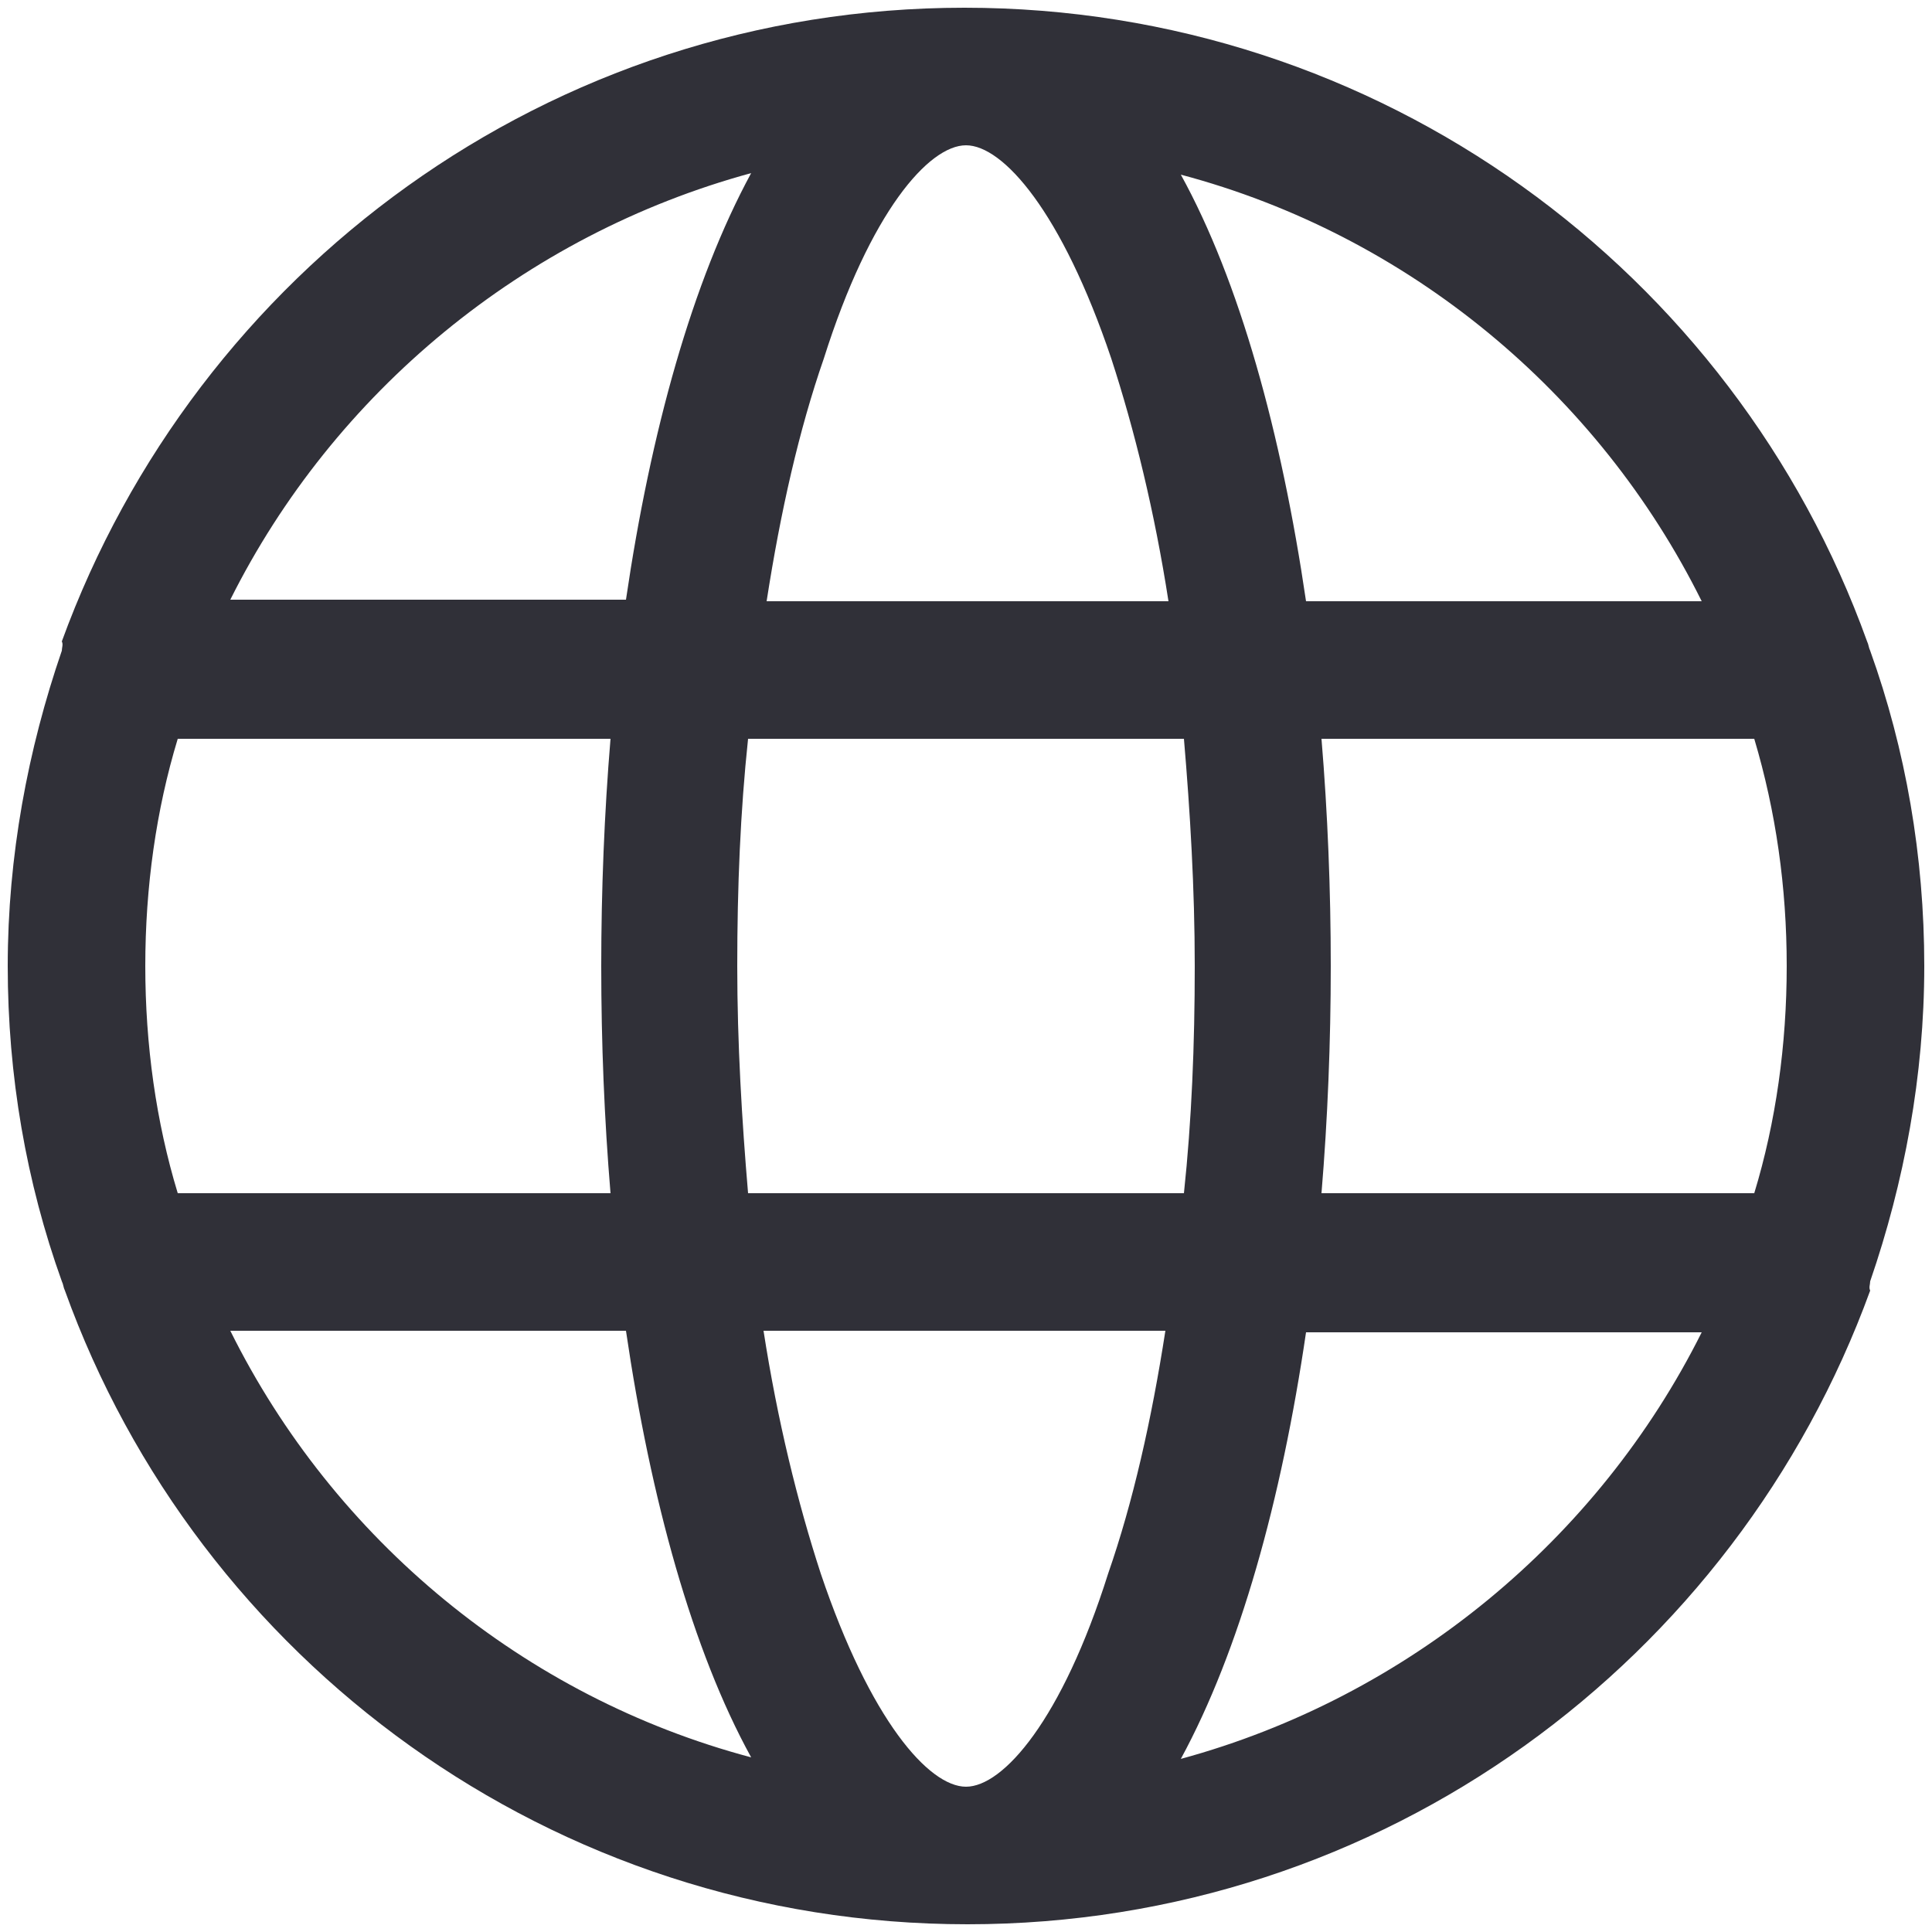
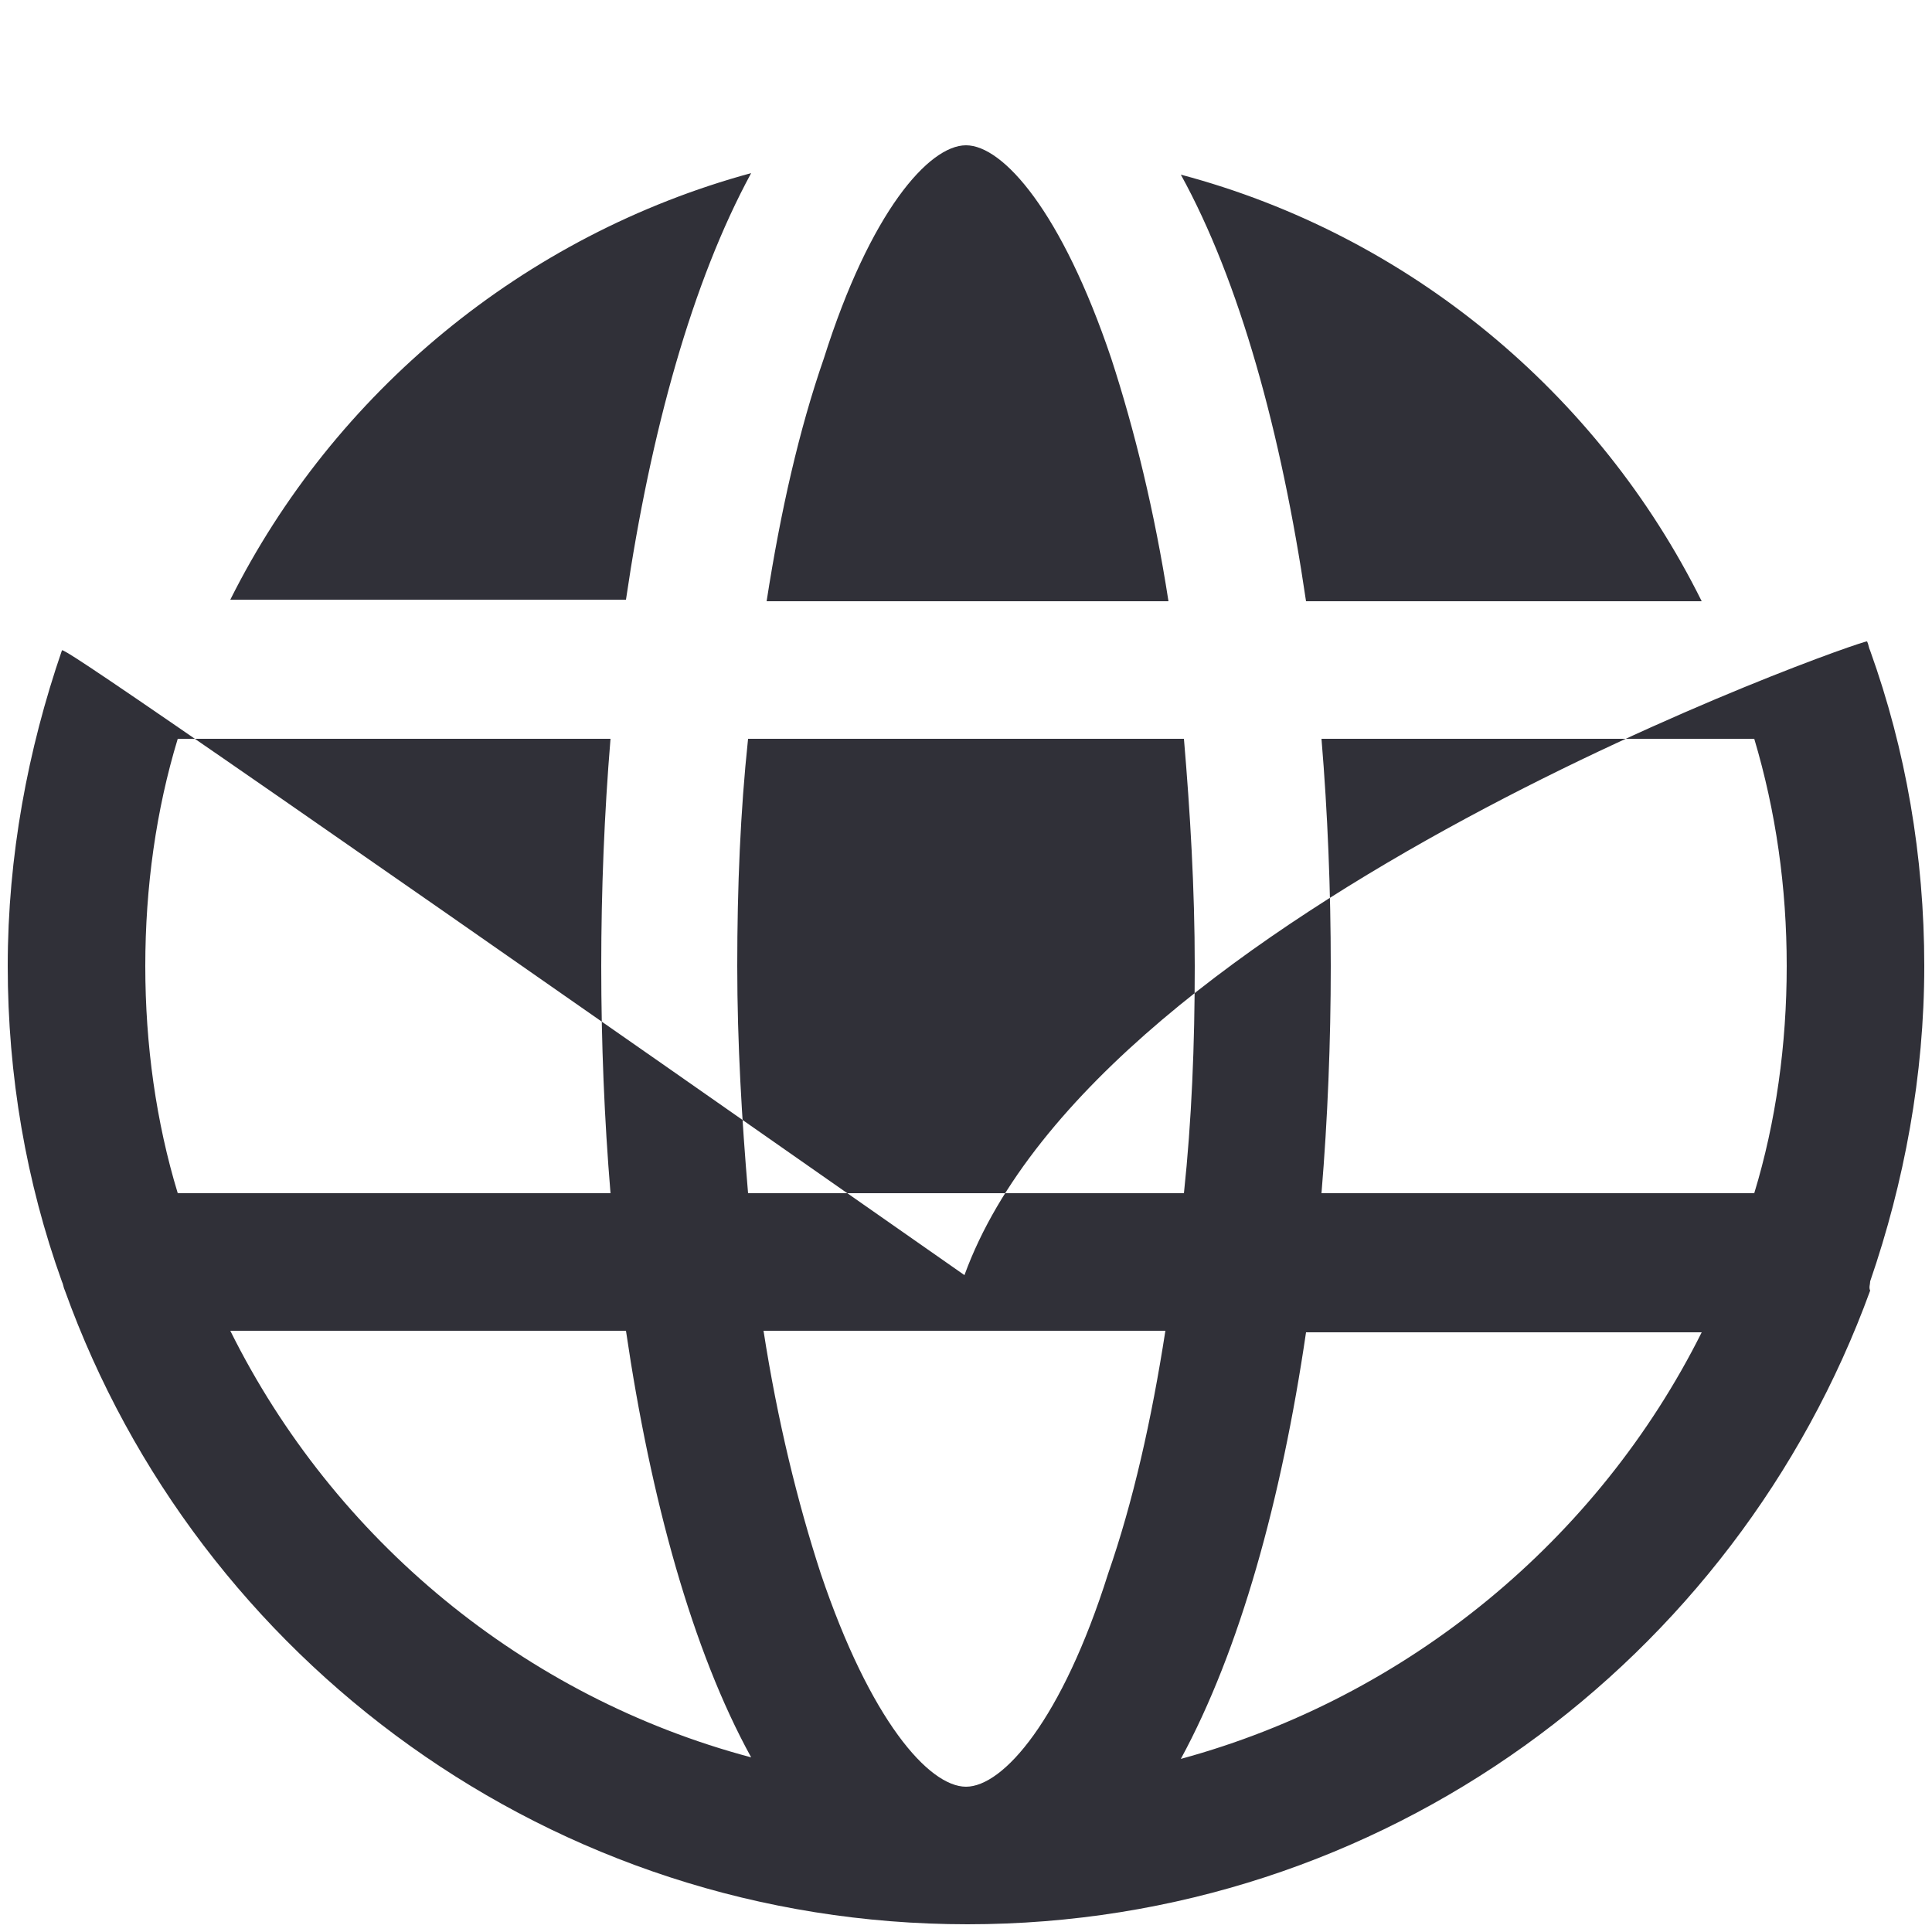
<svg xmlns="http://www.w3.org/2000/svg" version="1.1" x="0px" y="0px" viewBox="0 0 125 125" style="enable-background:new 0 0 125 125;" xml:space="preserve">
  <style type="text/css">
	.st0{fill:#FFFFFF;}
	.st1{fill:#303038;}
	.st2{fill:#112129;}
</style>
  <g id="BACKGROUND">
</g>
  <g id="OBJECTS">
    <g>
-       <path class="st1" d="M121,82.9c2.2-6.4,3.5-13.3,3.5-20.4c0-7.1-1.2-14-3.5-20.4c-0.1-0.2-0.1-0.4-0.2-0.6    c-8.6-23.9-31.5-41-58.4-41s-49.7,17.1-58.4,41C4.1,41.7,4,41.9,4,42.1c-2.2,6.4-3.5,13.3-3.5,20.4c0,7.1,1.2,14,3.5,20.4    c0.1,0.2,0.1,0.4,0.2,0.6c8.6,23.9,31.5,41,58.4,41s49.7-17.1,58.4-41C120.9,83.3,121,83.1,121,82.9L121,82.9z M62.5,115.6    c-2.4,0-6.2-4.3-9.4-13.8c-1.5-4.6-2.8-9.9-3.7-15.7h26c-0.9,5.8-2.1,11.1-3.7,15.7C68.7,111.3,64.9,115.6,62.5,115.6L62.5,115.6z     M48.4,77.2c-0.4-4.7-0.7-9.7-0.7-14.7c0-5.1,0.2-10,0.7-14.7h28.2c0.4,4.7,0.7,9.7,0.7,14.7c0,5.1-0.2,10-0.7,14.7H48.4z     M9.4,62.5c0-5.1,0.7-10.1,2.1-14.7h28c-0.4,4.8-0.6,9.8-0.6,14.7c0,5,0.2,9.9,0.6,14.7h-28C10.1,72.6,9.4,67.6,9.4,62.5L9.4,62.5    z M62.5,9.4c2.4,0,6.2,4.3,9.4,13.8c1.5,4.6,2.8,9.9,3.7,15.7h-26c0.9-5.8,2.1-11.1,3.7-15.7C56.3,13.7,60.1,9.4,62.5,9.4    L62.5,9.4z M85.5,47.8h28c1.4,4.7,2.1,9.6,2.1,14.7c0,5.1-0.7,10.1-2.1,14.7h-28c0.4-4.8,0.6-9.8,0.6-14.7    C86.1,57.6,85.9,52.6,85.5,47.8L85.5,47.8z M110.1,38.9H84.5c-1.6-10.9-4.3-20.7-8.1-27.6C91.1,15.2,103.4,25.4,110.1,38.9    L110.1,38.9z M48.6,11.2c-3.8,7-6.5,16.7-8.1,27.6H14.9C21.6,25.4,33.9,15.2,48.6,11.2L48.6,11.2z M14.9,86.1h25.6    c1.6,10.9,4.3,20.7,8.1,27.6C33.9,109.8,21.6,99.6,14.9,86.1L14.9,86.1z M76.4,113.8c3.8-7,6.5-16.7,8.1-27.6h25.6    C103.4,99.6,91.1,109.8,76.4,113.8L76.4,113.8z M76.4,113.8" />
+       <path class="st1" d="M121,82.9c2.2-6.4,3.5-13.3,3.5-20.4c0-7.1-1.2-14-3.5-20.4c-0.1-0.2-0.1-0.4-0.2-0.6    s-49.7,17.1-58.4,41C4.1,41.7,4,41.9,4,42.1c-2.2,6.4-3.5,13.3-3.5,20.4c0,7.1,1.2,14,3.5,20.4    c0.1,0.2,0.1,0.4,0.2,0.6c8.6,23.9,31.5,41,58.4,41s49.7-17.1,58.4-41C120.9,83.3,121,83.1,121,82.9L121,82.9z M62.5,115.6    c-2.4,0-6.2-4.3-9.4-13.8c-1.5-4.6-2.8-9.9-3.7-15.7h26c-0.9,5.8-2.1,11.1-3.7,15.7C68.7,111.3,64.9,115.6,62.5,115.6L62.5,115.6z     M48.4,77.2c-0.4-4.7-0.7-9.7-0.7-14.7c0-5.1,0.2-10,0.7-14.7h28.2c0.4,4.7,0.7,9.7,0.7,14.7c0,5.1-0.2,10-0.7,14.7H48.4z     M9.4,62.5c0-5.1,0.7-10.1,2.1-14.7h28c-0.4,4.8-0.6,9.8-0.6,14.7c0,5,0.2,9.9,0.6,14.7h-28C10.1,72.6,9.4,67.6,9.4,62.5L9.4,62.5    z M62.5,9.4c2.4,0,6.2,4.3,9.4,13.8c1.5,4.6,2.8,9.9,3.7,15.7h-26c0.9-5.8,2.1-11.1,3.7-15.7C56.3,13.7,60.1,9.4,62.5,9.4    L62.5,9.4z M85.5,47.8h28c1.4,4.7,2.1,9.6,2.1,14.7c0,5.1-0.7,10.1-2.1,14.7h-28c0.4-4.8,0.6-9.8,0.6-14.7    C86.1,57.6,85.9,52.6,85.5,47.8L85.5,47.8z M110.1,38.9H84.5c-1.6-10.9-4.3-20.7-8.1-27.6C91.1,15.2,103.4,25.4,110.1,38.9    L110.1,38.9z M48.6,11.2c-3.8,7-6.5,16.7-8.1,27.6H14.9C21.6,25.4,33.9,15.2,48.6,11.2L48.6,11.2z M14.9,86.1h25.6    c1.6,10.9,4.3,20.7,8.1,27.6C33.9,109.8,21.6,99.6,14.9,86.1L14.9,86.1z M76.4,113.8c3.8-7,6.5-16.7,8.1-27.6h25.6    C103.4,99.6,91.1,109.8,76.4,113.8L76.4,113.8z M76.4,113.8" />
    </g>
  </g>
  <g id="DESIGNED_BY_FREEPIK">
</g>
</svg>